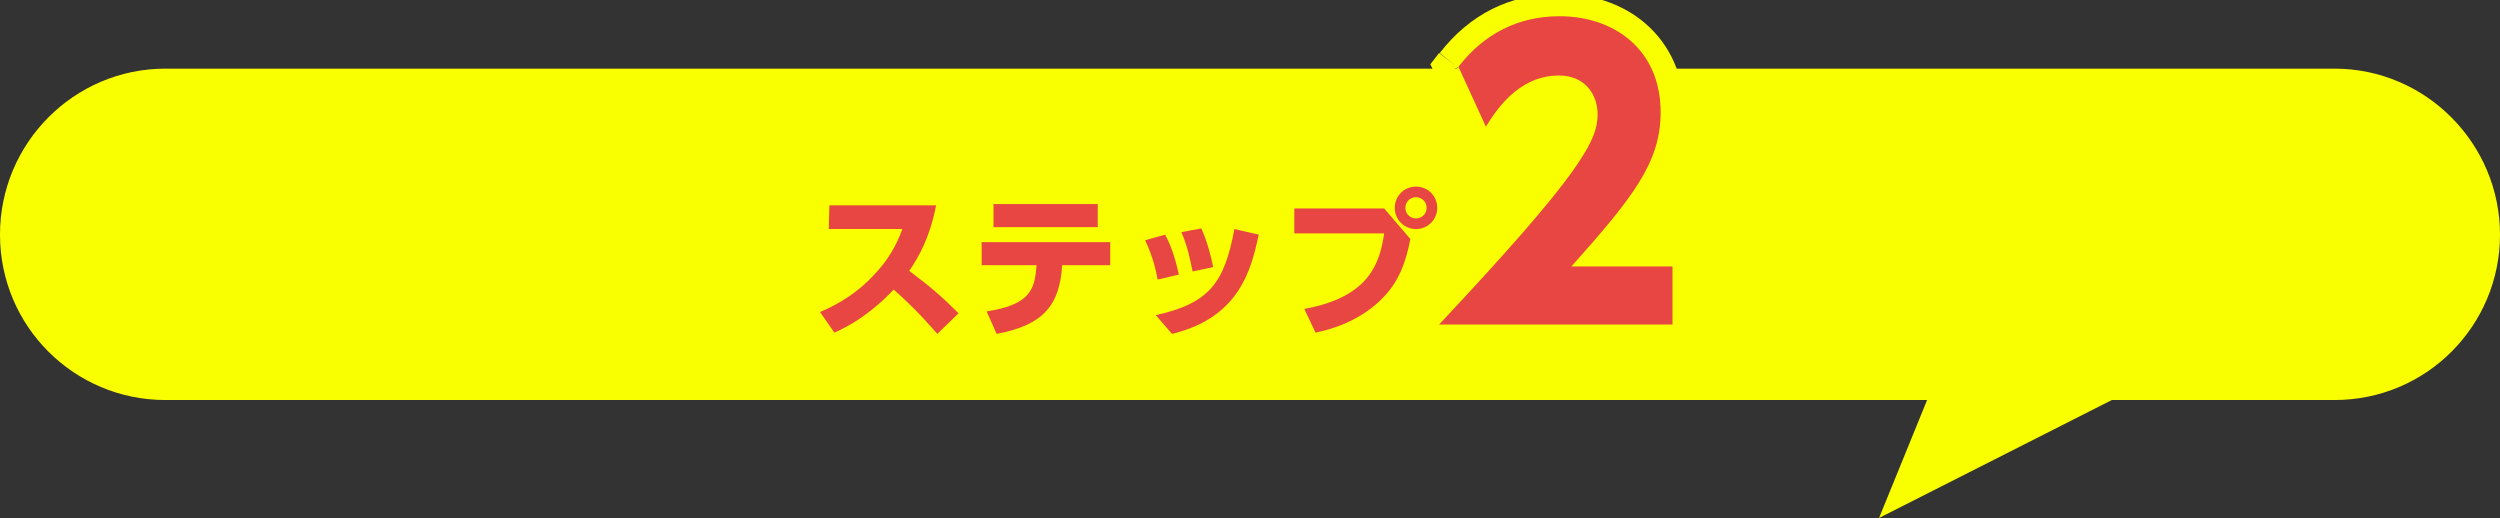
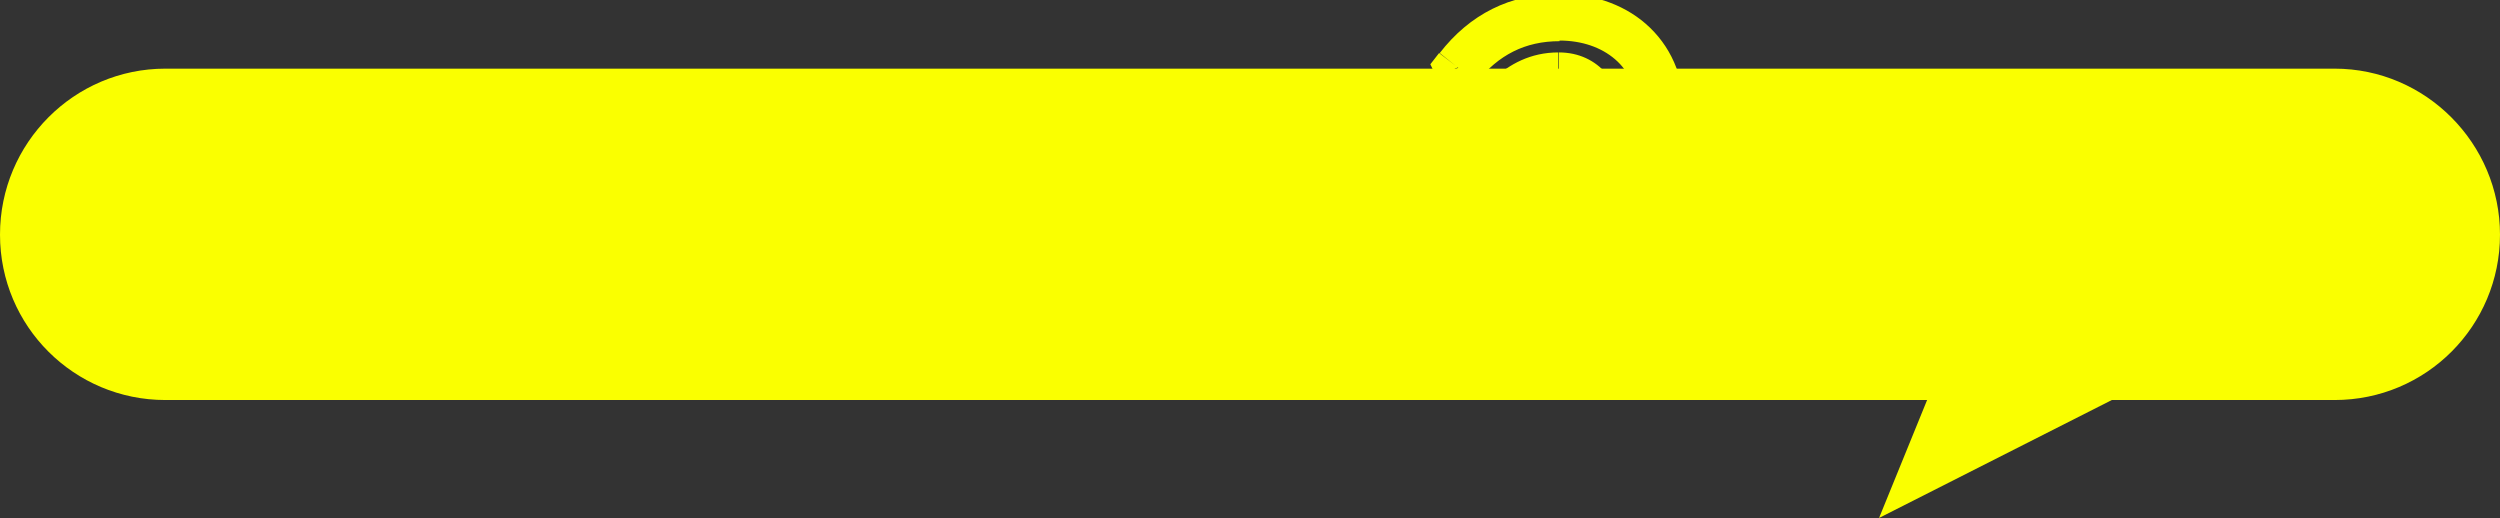
<svg xmlns="http://www.w3.org/2000/svg" version="1.1" id="レイヤー_1" x="0px" y="0px" viewBox="0 0 400.6 83" style="enable-background:new 0 0 400.6 83;" xml:space="preserve">
  <rect x="0" y="0" width="400.6" height="83" fill="#333333" stroke="none" />
  <style type="text/css">
	.st0{fill-rule:evenodd;clip-rule:evenodd;fill:#FAFF00;}
	.st1{fill:#FAFF00;}
	.st2{fill:#E84643;}
</style>
  <g id="レイヤー_1_00000146466076947014807020000002172495462949766541_">
    <path class="st0" d="M26.5,11C11.9,11,0,22.9,0,37.6s11.9,26.5,26.5,26.5h282.3L301.1,83l37.3-18.9h35.7   c14.7,0,26.5-11.9,26.5-26.5S388.7,11,374.1,11H26.5z" />
  </g>
  <g id="レイヤー_2_00000015344754290079435410000000266511955253888179_">
-     <path class="st1" d="M262.3,18.2c0,6.2-3.2,10.6-13.4,22.1l5.6,5c9.7-10.9,15.2-17.5,15.2-27.1C269.7,18.2,262.3,18.2,262.3,18.2z    M249.9,6.5c3.6,0,6.7,1.1,8.9,3c2.1,1.8,3.6,4.6,3.6,8.7h7.5c0-6.1-2.3-11-6.2-14.4c-3.8-3.3-8.8-4.8-13.8-4.8L249.9,6.5   L249.9,6.5z M236.6,13.2c3.5-4.4,7.8-6.6,13.3-6.6V-1c-7.9,0-14.4,3.3-19.2,9.5L236.6,13.2z M241.5,18.8L237,9.3l-6.8,3.2l4.4,9.6   L241.5,18.8z M249.7,8.4c-9,0-13.5,7.8-14.9,10l6.4,3.9c1.7-2.7,4.2-6.4,8.5-6.4V8.4z M259.7,18.4c0-2.2-0.7-4.6-2.3-6.6   c-1.8-2.1-4.4-3.4-7.6-3.4v7.5c1.1,0,1.6,0.4,1.9,0.7c0.3,0.4,0.6,1.1,0.6,1.8H259.7z M233.3,54.6c11.5-12.3,18-19.9,21.7-24.9   c3.7-5.1,4.7-8.2,4.7-11.3h-7.5c0,0.9-0.1,2.4-3.3,6.9c-3.3,4.6-9.5,11.9-21,24.1L233.3,54.6z M268,48.3h-37.4v7.5H268V48.3z    M264.2,42.7V52h7.5v-9.3H264.2z M251.8,46.5H268V39h-16.2V46.5z M233.6,10.8l-3-2.3l-1.4,1.8l1,2.1L233.6,10.8z M238.1,20.4   l-3.4,1.6l3,6.4l3.7-6L238.1,20.4z M230.6,52.1l-2.7-2.6l-5.9,6.3h8.7v-3.7H230.6z M268,52.1v3.8h3.8v-3.8H268z M268,42.7h3.8V39   H268V42.7z M251.8,42.7l-2.8-2.5l-5.5,6.2h8.4L251.8,42.7L251.8,42.7z M211.2,37.3v-4h-7.5v4H211.2z M221.8,33.6h-14.4v7.5h14.4   V33.6z M209.7,53.2c5.8-1.1,9.8-3.2,12.3-6.3c2.5-3,3.2-6.4,3.6-8.9l-7.4-1.2c-0.4,2.2-0.8,4-2,5.3c-1.1,1.3-3.2,2.8-7.8,3.7   L209.7,53.2z M214.2,51.6l-1.8-3.8l-6.8,3.3l1.8,3.8L214.2,51.6z M219.1,44.9c-1.9,2-4.8,3.8-9,4.6l1.4,7.4c5.6-1.1,10-3.7,13-6.9   L219.1,44.9z M222.3,37.6c-0.6,3.3-1.6,5.5-3.2,7.3l5.5,5.1c3-3.2,4.3-7.1,5.1-11L222.3,37.6z M218.9,35.8l4.2,4.9l5.7-4.8   l-4.2-4.9L218.9,35.8z M207.4,37.1h14.4v-7.5h-14.4V37.1z M232.4,33.3c0-3.2-2.6-5.5-5.5-5.5v7.5c-1.1,0-2.1-0.8-2.1-2.1   L232.4,33.3L232.4,33.3z M226.9,38.8c2.9,0,5.5-2.3,5.5-5.5h-7.5c0-1.2,1-2.1,2.1-2.1v7.6H226.9z M221.5,33.3c0,3,2.4,5.5,5.5,5.5   v-7.5c1.1,0,2.1,0.9,2.1,2.1L221.5,33.3L221.5,33.3z M226.9,27.8c-3.1,0-5.5,2.5-5.5,5.5h7.5c0,1.1-0.9,2.1-2.1,2.1v-7.6   C226.8,27.8,226.9,27.8,226.9,27.8z M227.3,33.3c0,0.1,0,0.2-0.1,0.2c-0.1,0.1-0.2,0.1-0.2,0.1v-7.5c-3.9,0-7.2,3.2-7.2,7.2H227.3z    M226.9,33c0.2,0,0.4,0.2,0.4,0.4h-7.5c0,4,3.2,7.2,7.2,7.2L226.9,33L226.9,33z M226.6,33.3c0-0.2,0.2-0.4,0.4-0.4v7.5   c4,0,7.2-3.2,7.2-7.2h-7.6L226.6,33.3L226.6,33.3z M226.9,33.7c-0.1,0-0.2,0-0.2-0.1c-0.1-0.1-0.1-0.2-0.1-0.3h7.5   c0-4-3.3-7.2-7.2-7.2V33.7z M207.4,37.3h-3.8v3.8h3.8V37.3z M221.8,37.3l3.7,0.6l0.7-4.3h-4.4V37.3z M209,49.5l-0.7-3.7l-4.8,0.9   l2.1,4.4L209,49.5z M210.8,53.2l-3.4,1.6l1.3,2.6l2.9-0.6L210.8,53.2z M221.8,47.5l2.7,2.6l0,0L221.8,47.5z M226,38.3l3.7,0.7   l0.3-1.8l-1.2-1.4L226,38.3z M221.8,33.4l2.9-2.4l-1.1-1.3h-1.7L221.8,33.4L221.8,33.4z M207.4,33.4v-3.8h-3.8v3.8H207.4z    M198.1,36.8c-0.6,2.8-1.3,5.5-2.9,7.8c-1.4,2.1-3.8,4.2-8.3,5.3l1.8,7.3c6.3-1.5,10.3-4.6,12.8-8.4c2.4-3.6,3.3-7.5,4-10.3   L198.1,36.8z M197,40.4l3.9,0.9l1.7-7.3l-3.9-0.9L197,40.4z M186.1,54.2c4.6-1,8.3-2.6,10.9-5.6c2.6-2.9,3.8-6.8,4.6-11.2l-7.4-1.4   c-0.8,4.2-1.7,6.3-2.8,7.6s-3,2.3-6.9,3.2L186.1,54.2z M190.6,51.1l-2.6-3l-5.7,4.9l2.6,3L190.6,51.1z M189.1,38.3   c0.8,1.7,1.3,3.8,1.5,5.1l7.4-1.2c-0.3-1.7-0.9-4.6-2.2-7.2L189.1,38.3z M190.1,41l3.2-0.6l-1.5-7.4l-3.2,0.6L190.1,41z    M194.8,42.8c-0.4-2.1-0.9-4.3-2-7l-6.9,2.9c0.8,1.9,1.2,3.6,1.5,5.5L194.8,42.8z M193.5,39.2l-3.3,0.7l1.6,7.3l3.3-0.7L193.5,39.2   z M183.4,39.4c0.9,1.7,1.4,3.7,1.9,5.5l7.3-1.8c-0.4-1.7-1.1-4.6-2.5-7.2L183.4,39.4z M184.5,42.1l3.2-0.9l-2-7.3l-3.2,0.9   L184.5,42.1z M189.2,44.1c-0.2-1.3-0.8-4.1-2.3-7.2l-6.8,3.2c1.1,2.3,1.5,4.4,1.7,5.4L189.2,44.1z M188,40.3l-3.4,0.8l1.7,7.3   l3.4-0.8L188,40.3z M201.8,37.7l3.7,0.8l0.8-3.6l-3.6-0.9L201.8,37.7z M197.9,36.7l0.9-3.7l-3.8-0.9l-0.7,3.9L197.9,36.7z    M185.2,50.5l-0.8-3.7l-6.1,1.4l4,4.7L185.2,50.5z M187.8,53.5l-2.9,2.4l1.5,1.8l2.3-0.6L187.8,53.5z M192.5,36.7l3.4-1.6l-1.3-2.6   l-2.9,0.6L192.5,36.7z M189.4,37.3l-0.7-3.7l-4.5,0.9l1.7,4.2L189.4,37.3z M191.1,43.5l-3.7,0.7l0.7,3.8l3.8-0.8L191.1,43.5z    M194.4,42.8l0.8,3.7l3.5-0.8l-0.6-3.5L194.4,42.8z M186.7,37.6l3.3-1.8l-1.4-2.6l-2.9,0.8L186.7,37.6z M183.5,38.5l-1-3.6   l-4.3,1.2l1.9,4L183.5,38.5z M185.5,44.8l-3.7,0.7l0.7,3.9l3.9-0.9L185.5,44.8z M188.9,44l0.9,3.7l3.7-0.9l-0.9-3.7L188.9,44z    M163,36.3v-3.7h-7.5v3.7H163z M175.9,32.6h-16.7v7.5h16.7V32.6z M172.2,32.7v3.7h7.5v-3.7H172.2z M159.2,36.4h16.7v-7.5h-16.7   V36.4z M166.5,42.3c-0.2,2.7-0.8,4.1-1.6,5s-2.5,1.9-5.9,2.5l1.4,7.4c4.2-0.8,7.6-2.2,10-4.8c2.4-2.7,3.3-6.1,3.5-9.6L166.5,42.3z    M177.9,38.8h-7.7v7.5h7.7V38.8z M174.1,38.8v3.7h7.5v-3.7H174.1z M157.3,42.6h20.6v-7.5h-20.6V42.6z M161,42.5v-3.7h-7.5v3.7H161z    M166.1,38.8h-8.8v7.5h8.8V38.8z M158.7,53.7c3.9-0.6,6.9-1.7,8.9-4c1.9-2.3,2.2-5,2.3-6.8l-7.5-0.7c-0.2,2-0.4,2.4-0.6,2.6   c-0.2,0.2-1,1-4.3,1.5L158.7,53.7z M163.1,52l-1.6-3.6l-6.9,3.1l1.6,3.6L163.1,52z M159.2,36.3h-3.8v3.8h3.8V36.3z M175.9,36.3v3.8   h3.8v-3.8H175.9z M175.9,32.7h3.8v-3.8h-3.8V32.7z M159.2,32.7v-3.8h-3.8v3.8H159.2z M170.2,42.5v-3.8h-3.5l-0.2,3.5L170.2,42.5z    M177.9,42.5v3.8h3.8v-3.8H177.9z M177.9,38.8h3.8V35h-3.8V38.8z M157.3,38.8V35h-3.8v3.8H157.3z M157.3,42.5h-3.8v3.8h3.8V42.5z    M166.1,42.5l3.7,0.3l0.4-4.1h-4.1L166.1,42.5L166.1,42.5z M158.1,50l-0.6-3.7l-4.9,0.7l2,4.5L158.1,50z M159.7,53.5l-3.4,1.5   l1.2,2.7l2.9-0.6L159.7,53.5z M136.7,36.7v-3.8h-7.5v3.8H136.7z M144.7,32.9h-11.8v7.5h11.8V32.9z M142.8,46.7   c2.7-2.8,4.3-5.6,5.4-8.7l-7-2.7c-0.8,2.2-1.9,4.1-3.8,6.1L142.8,46.7z M132.9,53.4c3.7-1.6,7-3.8,9.9-6.7l-5.4-5.2   c-2.1,2.2-4.5,3.8-7.4,5L132.9,53.4z M136.8,51.2l-2.3-3.3l-6.2,4.2l2.3,3.3L136.8,51.2z M140.5,43.8c-1.5,1.6-4.4,4.4-8.3,6.1   l3,6.9c5.3-2.3,9.1-6,10.8-7.8L140.5,43.8z M153,50.9c-1.4-1.5-3.9-4.4-7.3-7.4l-4.9,5.7c3.1,2.7,5.3,5.2,6.7,6.7L153,50.9z    M151,47.4l-3.4,3.3l5.3,5.4l3.4-3.3L151,47.4z M143.4,46.4c3.2,2.4,4.8,3.7,7.5,6.4l5.3-5.3c-3-3-5-4.6-8.3-7.1L143.4,46.4z    M146.3,32.2c-0.8,4.5-2.4,7.2-3.7,9l6.2,4.3c1.7-2.4,3.8-6,4.9-11.9L146.3,32.2z M132.9,36.7H150v-7.5h-17.1V36.7z M132.9,36.7   h-3.8v3.8h3.8V36.7z M144.7,36.7l3.5,1.3l1.9-5.1h-5.4V36.7z M140.1,44.1l2.7,2.6l0,0L140.1,44.1z M131.5,49.9l-1.5-3.5l-4.2,1.8   l2.6,3.8L131.5,49.9z M133.7,53.3l-3.1,2.1l1.7,2.6l2.9-1.2L133.7,53.3z M143.2,46.4l2.5-2.8l-2.7-2.4l-2.5,2.6L143.2,46.4z    M150.2,53.4l-2.8,2.5l2.6,2.9l2.8-2.7L150.2,53.4z M153.6,50.1l2.6,2.7l2.7-2.7l-2.7-2.7L153.6,50.1z M145.7,43.4l-3.1-2.1l-2.1,3   l2.9,2.2L145.7,43.4z M150,32.9l3.7,0.7l0.8-4.4H150V32.9z M132.9,32.9v-3.8h-3.8v3.8H132.9z" />
-     <path class="st2" d="M251.8,42.7H268V52h-37.4C253.7,27.4,256,22.4,256,18.3c0-2.9-1.8-6.2-6.2-6.2c-6.6,0-10.2,5.8-11.7,8.2   l-4.4-9.6c4.1-5.3,9.6-8.1,16.2-8.1c8.6,0,16.2,5.2,16.2,15.4C266.1,26,261.7,31.6,251.8,42.7z M207.4,33.4h14.4l4.2,4.9   c-0.7,3.6-1.8,6.7-4.2,9.2c-2.4,2.6-6.1,4.8-11,5.8l-1.8-3.8c10.5-1.9,12.1-7.4,12.8-12.1h-14.4V33.4z M226.9,31.6   c-1,0-1.7,0.8-1.7,1.7c0,1,0.8,1.7,1.7,1.7s1.7-0.7,1.7-1.7S227.8,31.6,226.9,31.6z M226.9,29.9c1.9,0,3.4,1.5,3.4,3.4   c0,1.9-1.5,3.4-3.4,3.4s-3.4-1.5-3.4-3.4C223.5,31.4,225,29.9,226.9,29.9z M187.8,53.5l-2.6-3c8.6-1.9,11-5.2,12.6-13.8l3.9,0.9   C200.5,43.2,198.6,50.9,187.8,53.5z M194.4,42.8l-3.3,0.7c-0.4-2-0.8-4-1.8-6.3l3.2-0.6C193.5,38.8,194.1,41.3,194.4,42.8z    M188.9,44l-3.4,0.8c-0.2-1.1-0.7-3.6-2-6.3l3.2-0.9C187.9,39.8,188.5,42.2,188.9,44z M159.2,32.7h16.7v3.7h-16.7V32.7z    M159.7,53.5l-1.6-3.6c7.2-1.1,7.7-3.7,8-7.4h-8.8v-3.7h20.6v3.7h-7.7C169.8,48.8,167.3,52.1,159.7,53.5z M132.9,32.9H150   c-1,5.2-2.8,8.3-4.3,10.5c3.3,2.5,5,3.9,7.9,6.8l-3.4,3.3c-1.4-1.6-3.7-4.2-7-7.1c-1.6,1.7-4.9,4.9-9.5,6.9l-2.3-3.3   c3.3-1.4,6.2-3.3,8.6-5.9c2.3-2.4,3.6-4.7,4.6-7.4h-11.8L132.9,32.9L132.9,32.9z" />
+     <path class="st1" d="M262.3,18.2c0,6.2-3.2,10.6-13.4,22.1l5.6,5c9.7-10.9,15.2-17.5,15.2-27.1C269.7,18.2,262.3,18.2,262.3,18.2z    M249.9,6.5c3.6,0,6.7,1.1,8.9,3c2.1,1.8,3.6,4.6,3.6,8.7h7.5c0-6.1-2.3-11-6.2-14.4c-3.8-3.3-8.8-4.8-13.8-4.8L249.9,6.5   L249.9,6.5z M236.6,13.2c3.5-4.4,7.8-6.6,13.3-6.6V-1c-7.9,0-14.4,3.3-19.2,9.5L236.6,13.2z M241.5,18.8L237,9.3l-6.8,3.2l4.4,9.6   L241.5,18.8z M249.7,8.4c-9,0-13.5,7.8-14.9,10l6.4,3.9c1.7-2.7,4.2-6.4,8.5-6.4V8.4z M259.7,18.4c0-2.2-0.7-4.6-2.3-6.6   c-1.8-2.1-4.4-3.4-7.6-3.4v7.5c1.1,0,1.6,0.4,1.9,0.7c0.3,0.4,0.6,1.1,0.6,1.8H259.7z M233.3,54.6c11.5-12.3,18-19.9,21.7-24.9   c3.7-5.1,4.7-8.2,4.7-11.3h-7.5c0,0.9-0.1,2.4-3.3,6.9c-3.3,4.6-9.5,11.9-21,24.1L233.3,54.6z M268,48.3h-37.4v7.5H268V48.3z    M264.2,42.7V52h7.5v-9.3H264.2z M251.8,46.5H268V39h-16.2V46.5z M233.6,10.8l-3-2.3l-1.4,1.8l1,2.1L233.6,10.8z M238.1,20.4   l-3.4,1.6l3,6.4l3.7-6L238.1,20.4z M230.6,52.1l-2.7-2.6l-5.9,6.3h8.7v-3.7H230.6z M268,52.1v3.8h3.8v-3.8H268z M268,42.7h3.8V39   H268V42.7z M251.8,42.7l-2.8-2.5l-5.5,6.2h8.4L251.8,42.7L251.8,42.7z M211.2,37.3v-4h-7.5v4H211.2z M221.8,33.6h-14.4v7.5h14.4   V33.6z M209.7,53.2c5.8-1.1,9.8-3.2,12.3-6.3c2.5-3,3.2-6.4,3.6-8.9l-7.4-1.2c-0.4,2.2-0.8,4-2,5.3c-1.1,1.3-3.2,2.8-7.8,3.7   L209.7,53.2z M214.2,51.6l-1.8-3.8l-6.8,3.3l1.8,3.8L214.2,51.6z M219.1,44.9c-1.9,2-4.8,3.8-9,4.6l1.4,7.4c5.6-1.1,10-3.7,13-6.9   L219.1,44.9z M222.3,37.6c-0.6,3.3-1.6,5.5-3.2,7.3l5.5,5.1c3-3.2,4.3-7.1,5.1-11L222.3,37.6z M218.9,35.8l4.2,4.9l5.7-4.8   l-4.2-4.9L218.9,35.8z M207.4,37.1h14.4v-7.5h-14.4V37.1z M232.4,33.3c0-3.2-2.6-5.5-5.5-5.5v7.5c-1.1,0-2.1-0.8-2.1-2.1   L232.4,33.3L232.4,33.3z M226.9,38.8c2.9,0,5.5-2.3,5.5-5.5h-7.5c0-1.2,1-2.1,2.1-2.1v7.6H226.9z M221.5,33.3c0,3,2.4,5.5,5.5,5.5   v-7.5c1.1,0,2.1,0.9,2.1,2.1L221.5,33.3L221.5,33.3z M226.9,27.8c-3.1,0-5.5,2.5-5.5,5.5h7.5c0,1.1-0.9,2.1-2.1,2.1v-7.6   C226.8,27.8,226.9,27.8,226.9,27.8z M227.3,33.3c0,0.1,0,0.2-0.1,0.2c-0.1,0.1-0.2,0.1-0.2,0.1v-7.5c-3.9,0-7.2,3.2-7.2,7.2H227.3z    M226.9,33c0.2,0,0.4,0.2,0.4,0.4h-7.5c0,4,3.2,7.2,7.2,7.2L226.9,33L226.9,33M226.6,33.3c0-0.2,0.2-0.4,0.4-0.4v7.5   c4,0,7.2-3.2,7.2-7.2h-7.6L226.6,33.3L226.6,33.3z M226.9,33.7c-0.1,0-0.2,0-0.2-0.1c-0.1-0.1-0.1-0.2-0.1-0.3h7.5   c0-4-3.3-7.2-7.2-7.2V33.7z M207.4,37.3h-3.8v3.8h3.8V37.3z M221.8,37.3l3.7,0.6l0.7-4.3h-4.4V37.3z M209,49.5l-0.7-3.7l-4.8,0.9   l2.1,4.4L209,49.5z M210.8,53.2l-3.4,1.6l1.3,2.6l2.9-0.6L210.8,53.2z M221.8,47.5l2.7,2.6l0,0L221.8,47.5z M226,38.3l3.7,0.7   l0.3-1.8l-1.2-1.4L226,38.3z M221.8,33.4l2.9-2.4l-1.1-1.3h-1.7L221.8,33.4L221.8,33.4z M207.4,33.4v-3.8h-3.8v3.8H207.4z    M198.1,36.8c-0.6,2.8-1.3,5.5-2.9,7.8c-1.4,2.1-3.8,4.2-8.3,5.3l1.8,7.3c6.3-1.5,10.3-4.6,12.8-8.4c2.4-3.6,3.3-7.5,4-10.3   L198.1,36.8z M197,40.4l3.9,0.9l1.7-7.3l-3.9-0.9L197,40.4z M186.1,54.2c4.6-1,8.3-2.6,10.9-5.6c2.6-2.9,3.8-6.8,4.6-11.2l-7.4-1.4   c-0.8,4.2-1.7,6.3-2.8,7.6s-3,2.3-6.9,3.2L186.1,54.2z M190.6,51.1l-2.6-3l-5.7,4.9l2.6,3L190.6,51.1z M189.1,38.3   c0.8,1.7,1.3,3.8,1.5,5.1l7.4-1.2c-0.3-1.7-0.9-4.6-2.2-7.2L189.1,38.3z M190.1,41l3.2-0.6l-1.5-7.4l-3.2,0.6L190.1,41z    M194.8,42.8c-0.4-2.1-0.9-4.3-2-7l-6.9,2.9c0.8,1.9,1.2,3.6,1.5,5.5L194.8,42.8z M193.5,39.2l-3.3,0.7l1.6,7.3l3.3-0.7L193.5,39.2   z M183.4,39.4c0.9,1.7,1.4,3.7,1.9,5.5l7.3-1.8c-0.4-1.7-1.1-4.6-2.5-7.2L183.4,39.4z M184.5,42.1l3.2-0.9l-2-7.3l-3.2,0.9   L184.5,42.1z M189.2,44.1c-0.2-1.3-0.8-4.1-2.3-7.2l-6.8,3.2c1.1,2.3,1.5,4.4,1.7,5.4L189.2,44.1z M188,40.3l-3.4,0.8l1.7,7.3   l3.4-0.8L188,40.3z M201.8,37.7l3.7,0.8l0.8-3.6l-3.6-0.9L201.8,37.7z M197.9,36.7l0.9-3.7l-3.8-0.9l-0.7,3.9L197.9,36.7z    M185.2,50.5l-0.8-3.7l-6.1,1.4l4,4.7L185.2,50.5z M187.8,53.5l-2.9,2.4l1.5,1.8l2.3-0.6L187.8,53.5z M192.5,36.7l3.4-1.6l-1.3-2.6   l-2.9,0.6L192.5,36.7z M189.4,37.3l-0.7-3.7l-4.5,0.9l1.7,4.2L189.4,37.3z M191.1,43.5l-3.7,0.7l0.7,3.8l3.8-0.8L191.1,43.5z    M194.4,42.8l0.8,3.7l3.5-0.8l-0.6-3.5L194.4,42.8z M186.7,37.6l3.3-1.8l-1.4-2.6l-2.9,0.8L186.7,37.6z M183.5,38.5l-1-3.6   l-4.3,1.2l1.9,4L183.5,38.5z M185.5,44.8l-3.7,0.7l0.7,3.9l3.9-0.9L185.5,44.8z M188.9,44l0.9,3.7l3.7-0.9l-0.9-3.7L188.9,44z    M163,36.3v-3.7h-7.5v3.7H163z M175.9,32.6h-16.7v7.5h16.7V32.6z M172.2,32.7v3.7h7.5v-3.7H172.2z M159.2,36.4h16.7v-7.5h-16.7   V36.4z M166.5,42.3c-0.2,2.7-0.8,4.1-1.6,5s-2.5,1.9-5.9,2.5l1.4,7.4c4.2-0.8,7.6-2.2,10-4.8c2.4-2.7,3.3-6.1,3.5-9.6L166.5,42.3z    M177.9,38.8h-7.7v7.5h7.7V38.8z M174.1,38.8v3.7h7.5v-3.7H174.1z M157.3,42.6h20.6v-7.5h-20.6V42.6z M161,42.5v-3.7h-7.5v3.7H161z    M166.1,38.8h-8.8v7.5h8.8V38.8z M158.7,53.7c3.9-0.6,6.9-1.7,8.9-4c1.9-2.3,2.2-5,2.3-6.8l-7.5-0.7c-0.2,2-0.4,2.4-0.6,2.6   c-0.2,0.2-1,1-4.3,1.5L158.7,53.7z M163.1,52l-1.6-3.6l-6.9,3.1l1.6,3.6L163.1,52z M159.2,36.3h-3.8v3.8h3.8V36.3z M175.9,36.3v3.8   h3.8v-3.8H175.9z M175.9,32.7h3.8v-3.8h-3.8V32.7z M159.2,32.7v-3.8h-3.8v3.8H159.2z M170.2,42.5v-3.8h-3.5l-0.2,3.5L170.2,42.5z    M177.9,42.5v3.8h3.8v-3.8H177.9z M177.9,38.8h3.8V35h-3.8V38.8z M157.3,38.8V35h-3.8v3.8H157.3z M157.3,42.5h-3.8v3.8h3.8V42.5z    M166.1,42.5l3.7,0.3l0.4-4.1h-4.1L166.1,42.5L166.1,42.5z M158.1,50l-0.6-3.7l-4.9,0.7l2,4.5L158.1,50z M159.7,53.5l-3.4,1.5   l1.2,2.7l2.9-0.6L159.7,53.5z M136.7,36.7v-3.8h-7.5v3.8H136.7z M144.7,32.9h-11.8v7.5h11.8V32.9z M142.8,46.7   c2.7-2.8,4.3-5.6,5.4-8.7l-7-2.7c-0.8,2.2-1.9,4.1-3.8,6.1L142.8,46.7z M132.9,53.4c3.7-1.6,7-3.8,9.9-6.7l-5.4-5.2   c-2.1,2.2-4.5,3.8-7.4,5L132.9,53.4z M136.8,51.2l-2.3-3.3l-6.2,4.2l2.3,3.3L136.8,51.2z M140.5,43.8c-1.5,1.6-4.4,4.4-8.3,6.1   l3,6.9c5.3-2.3,9.1-6,10.8-7.8L140.5,43.8z M153,50.9c-1.4-1.5-3.9-4.4-7.3-7.4l-4.9,5.7c3.1,2.7,5.3,5.2,6.7,6.7L153,50.9z    M151,47.4l-3.4,3.3l5.3,5.4l3.4-3.3L151,47.4z M143.4,46.4c3.2,2.4,4.8,3.7,7.5,6.4l5.3-5.3c-3-3-5-4.6-8.3-7.1L143.4,46.4z    M146.3,32.2c-0.8,4.5-2.4,7.2-3.7,9l6.2,4.3c1.7-2.4,3.8-6,4.9-11.9L146.3,32.2z M132.9,36.7H150v-7.5h-17.1V36.7z M132.9,36.7   h-3.8v3.8h3.8V36.7z M144.7,36.7l3.5,1.3l1.9-5.1h-5.4V36.7z M140.1,44.1l2.7,2.6l0,0L140.1,44.1z M131.5,49.9l-1.5-3.5l-4.2,1.8   l2.6,3.8L131.5,49.9z M133.7,53.3l-3.1,2.1l1.7,2.6l2.9-1.2L133.7,53.3z M143.2,46.4l2.5-2.8l-2.7-2.4l-2.5,2.6L143.2,46.4z    M150.2,53.4l-2.8,2.5l2.6,2.9l2.8-2.7L150.2,53.4z M153.6,50.1l2.6,2.7l2.7-2.7l-2.7-2.7L153.6,50.1z M145.7,43.4l-3.1-2.1l-2.1,3   l2.9,2.2L145.7,43.4z M150,32.9l3.7,0.7l0.8-4.4H150V32.9z M132.9,32.9v-3.8h-3.8v3.8H132.9z" />
  </g>
</svg>